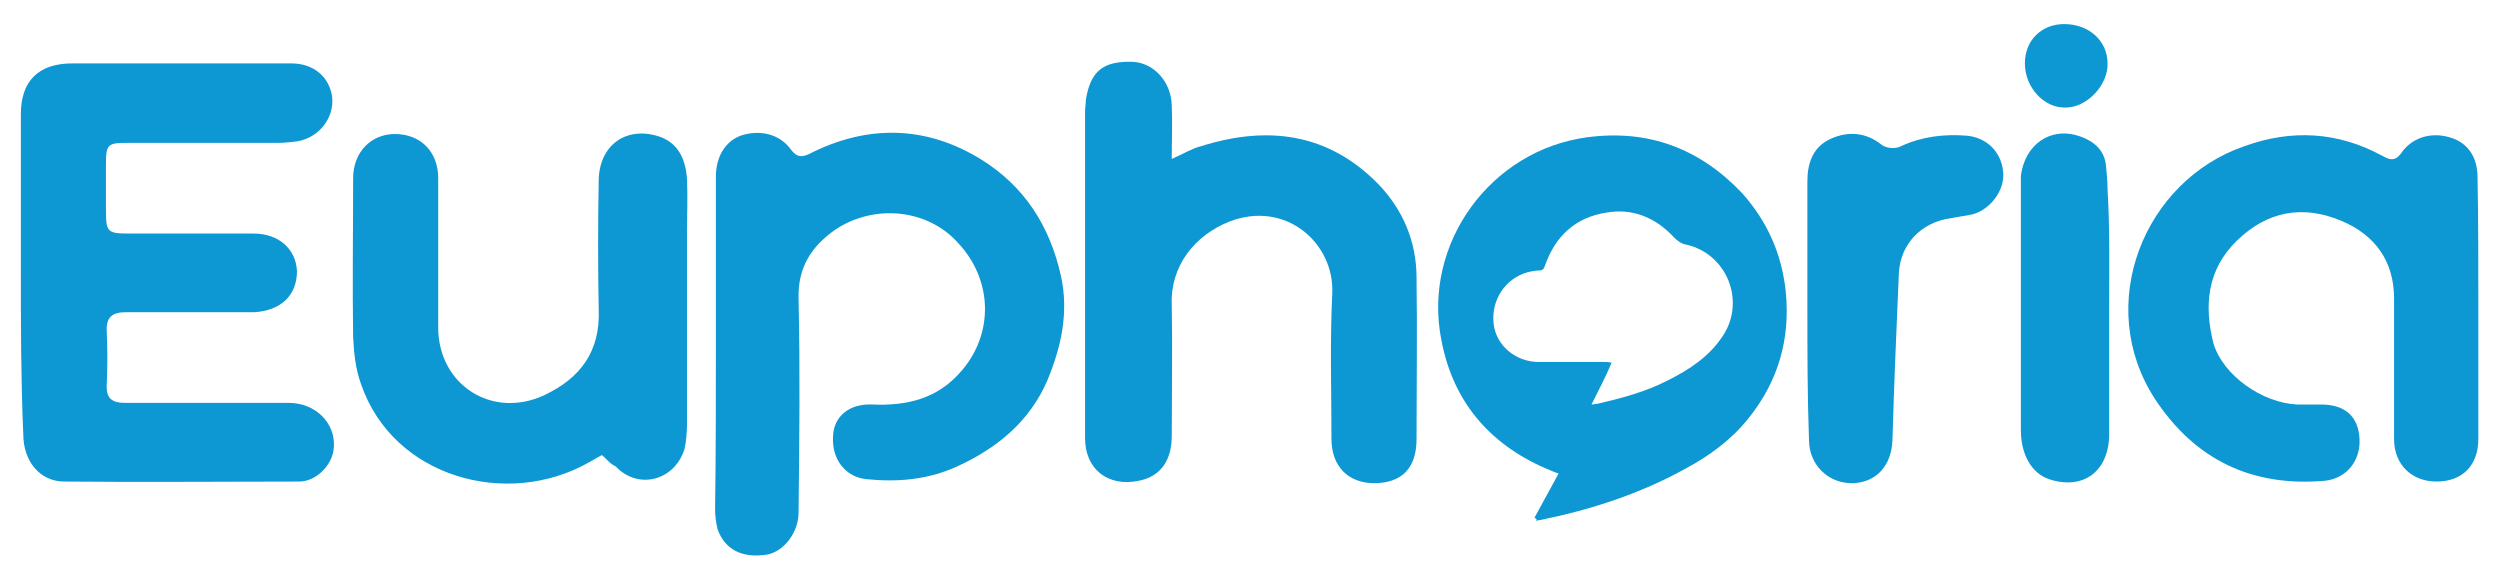
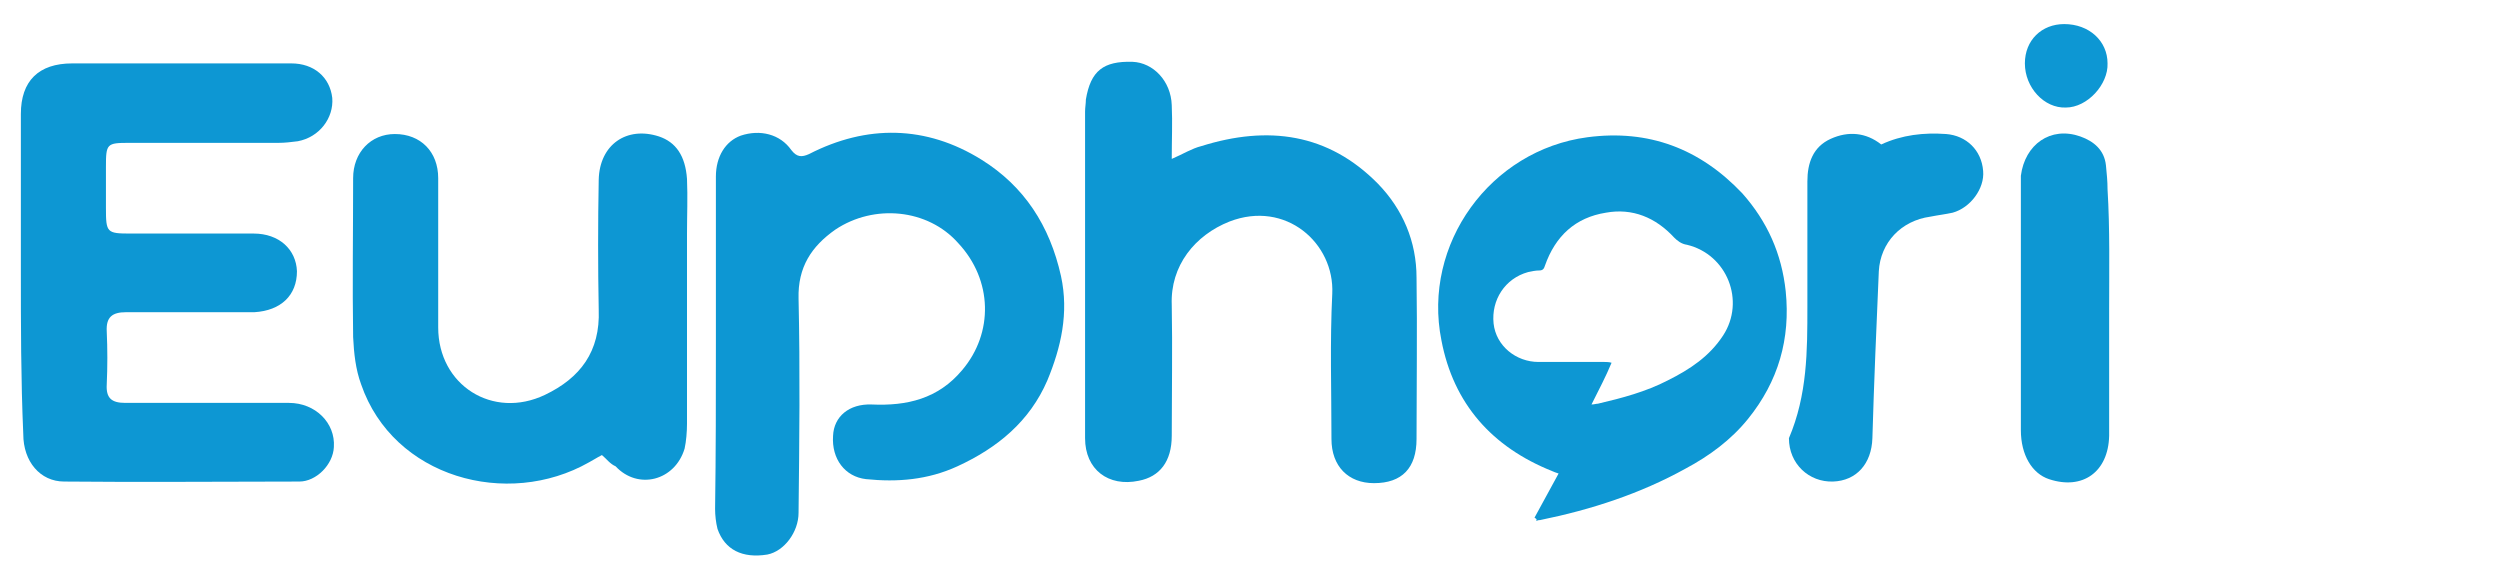
<svg xmlns="http://www.w3.org/2000/svg" version="1.1" id="Layer_1" x="0px" y="0px" viewBox="0 0 311.5 72.3" style="enable-background:new 0 0 311.5 72.3;" xml:space="preserve">
  <style type="text/css"> .st0{fill:#0D97D3;} </style>
  <g>
    <g>
      <path class="st0" d="M2.6,33.8c0-6.6,0-13,0-19.6c0-4.1,2.2-6.3,6.4-6.3c9.1,0,18.2,0,27.3,0c2.8,0,4.8,1.7,5.1,4.3 c0.2,2.5-1.6,4.9-4.3,5.4c-0.8,0.1-1.6,0.2-2.4,0.2c-6.2,0-12.4,0-18.6,0c-2.8,0-2.9,0.1-2.9,3c0,1.7,0,3.3,0,5.1 c0,3.1,0.1,3.2,3.1,3.2c5.1,0,10.1,0,15.3,0c3.2,0,5.3,2,5.4,4.7c0,3-2,4.9-5.3,5.1c-5.3,0-10.7,0-16,0c-1.7,0-2.5,0.6-2.4,2.4 c0.1,2.2,0.1,4.4,0,6.6c-0.1,1.7,0.6,2.3,2.3,2.3c6.8,0,13.6,0,20.4,0c3.3,0,5.8,2.5,5.6,5.5c-0.1,2.2-2.2,4.3-4.3,4.3 c-9.8,0-19.6,0.1-29.3,0c-3,0-5.1-2.5-5.1-5.9C2.6,47.2,2.6,40.5,2.6,33.8" />
      <path class="st0" d="M89.2,42.7c0-6.9,0-13.8,0-20.7c0-2.5,1.2-4.4,3.1-5.1c2.4-0.8,4.9-0.2,6.3,1.8c0.7,0.9,1.3,0.9,2.2,0.5 c7.2-3.7,14.6-3.6,21.5,0.7c5.3,3.3,8.5,8.2,9.9,14.5c1,4.6,0,8.9-1.7,13c-2.2,5.1-6.2,8.4-11.2,10.7c-3.7,1.7-7.5,2-11.4,1.6 c-2.6-0.3-4.3-2.5-4.1-5.4c0.1-2.4,2-4,4.8-3.9c4.4,0.2,8.3-0.7,11.3-4.3c3.9-4.6,3.8-11.2-0.5-15.8c-3.8-4.3-10.5-4.9-15.3-1.7 c-3,2.1-4.7,4.7-4.6,8.6c0.2,8.9,0.1,17.8,0,26.7c0,2.4-1.8,4.8-3.9,5.2c-3.1,0.5-5.3-0.6-6.2-3.2c-0.2-0.8-0.3-1.7-0.3-2.5 C89.2,56.5,89.2,49.6,89.2,42.7" />
      <path class="st0" d="M146,19.8c1.4-0.6,2.5-1.3,3.7-1.6c8.3-2.6,15.8-1.6,22,4.7c3.1,3.2,4.8,7.2,4.8,11.7c0.1,6.7,0,13.5,0,20.1 c0,3.6-1.8,5.5-5.3,5.5c-3.2,0-5.3-2.1-5.3-5.5c0-6-0.2-12.1,0.1-18.1c0.3-6.3-5.8-11.7-12.8-9c-4.3,1.7-7.4,5.5-7.2,10.4 c0.1,5.4,0,10.9,0,16.3c0,3.2-1.5,5.1-4.1,5.6c-3.8,0.8-6.7-1.4-6.7-5.3c0-13.6,0-27.2,0-40.7c0-0.5,0.1-1,0.1-1.5 c0.6-3.6,2.2-4.8,5.8-4.7c2.6,0.1,4.8,2.4,4.9,5.4C146.1,15.3,146,17.4,146,19.8" />
-       <path class="st0" d="M308.8,38.4c0,5.4,0,10.9,0,16.3c0,3.3-2,5.3-5.2,5.3c-3.1,0-5.3-2.1-5.3-5.3c0-5.9,0-11.6,0-17.5 c0-4.6-2.3-7.9-6.6-9.7c-4.8-2-9.2-1.2-13,2.5c-3.7,3.6-4.1,8.1-2.9,12.8c1.2,4,6.1,7.4,10.4,7.6c1,0,2,0,3,0c3,0,4.7,1.5,4.8,4.4 c0.1,2.6-1.6,4.8-4.3,5.1c-9.1,0.8-16.2-2.6-21.2-10.2c-7.6-11.7-1.4-27.2,11.2-31.5c5.8-2.1,11.6-1.8,17.1,1.2 c1.2,0.7,1.8,0.6,2.6-0.6c1.4-1.8,3.8-2.4,6.1-1.6c2.1,0.7,3.2,2.5,3.2,4.9C308.8,27.4,308.8,32.9,308.8,38.4" />
      <path class="st0" d="M75,56.7c-0.6,0.3-1.2,0.7-1.6,0.9C63.2,63.4,49,59.5,45,47.9C44.3,46,44.1,44,44,42c-0.1-6.6,0-13.2,0-19.8 c0-3.2,2.2-5.5,5.2-5.5c3.2,0,5.4,2.2,5.4,5.5c0,6.2,0,12.4,0,18.6c0,7.2,6.8,11.5,13.3,8.4c4.4-2.1,6.9-5.4,6.7-10.6 c-0.1-5.4-0.1-10.8,0-16.2c0.1-4.4,3.5-6.7,7.5-5.4c2.1,0.7,3.3,2.4,3.5,5.3c0.1,2.3,0,4.5,0,6.8c0,7.9,0,15.8,0,23.7 c0,1-0.1,2.2-0.3,3.1c-1.2,4-5.8,5.2-8.6,2.2C76,57.8,75.6,57.2,75,56.7" />
-       <path class="st0" d="M225.2,38.2c0-5.2,0-10.5,0-15.6c0-2.3,0.7-4.3,2.9-5.3c2.2-1,4.4-0.8,6.3,0.7c0.6,0.5,1.8,0.6,2.5,0.2 c2.6-1.2,5.3-1.5,8.1-1.3c2.5,0.2,4.4,2,4.6,4.6c0.2,2.2-1.6,4.6-3.8,5.2c-0.9,0.2-1.8,0.3-2.8,0.5c-3.6,0.5-6.2,3.2-6.4,6.8 c-0.3,6.9-0.6,13.9-0.8,20.8c-0.1,3.2-2,5.3-4.9,5.4c-3,0.1-5.5-2.2-5.5-5.4C225.2,49.2,225.2,43.7,225.2,38.2" />
+       <path class="st0" d="M225.2,38.2c0-5.2,0-10.5,0-15.6c0-2.3,0.7-4.3,2.9-5.3c2.2-1,4.4-0.8,6.3,0.7c2.6-1.2,5.3-1.5,8.1-1.3c2.5,0.2,4.4,2,4.6,4.6c0.2,2.2-1.6,4.6-3.8,5.2c-0.9,0.2-1.8,0.3-2.8,0.5c-3.6,0.5-6.2,3.2-6.4,6.8 c-0.3,6.9-0.6,13.9-0.8,20.8c-0.1,3.2-2,5.3-4.9,5.4c-3,0.1-5.5-2.2-5.5-5.4C225.2,49.2,225.2,43.7,225.2,38.2" />
      <path class="st0" d="M262.8,38.5c0,5.3,0,10.6,0,15.8c-0.1,4.5-3.3,6.8-7.5,5.4c-2.1-0.7-3.5-3-3.5-6.1c0-9.5,0-19.1,0-28.5 c0-1,0-2.2,0-3.2c0.5-3.9,3.7-6.2,7.4-4.9c1.7,0.6,3,1.7,3.2,3.6c0.1,1,0.2,2,0.2,3C262.9,28.5,262.8,33.6,262.8,38.5" />
      <path class="st0" d="M252.3,7.9c0-2.9,2.1-4.9,4.9-4.9c3.1,0,5.4,2.1,5.4,4.9c0.1,2.6-2.5,5.5-5.2,5.5 C254.7,13.5,252.3,10.9,252.3,7.9" />
      <path class="st0" d="M198.3,50.4c0.3,0,0.6-0.1,0.8-0.1c3-0.7,6-1.5,8.7-2.9c2.8-1.4,5.2-3,6.9-5.6c2.8-4.3,0.5-10.1-4.5-11.3 c-0.7-0.1-1.2-0.5-1.6-0.9c-2.3-2.5-5.2-3.7-8.5-3.1c-3.8,0.6-6.3,2.9-7.6,6.6c-0.1,0.3-0.2,0.6-0.7,0.6s-0.9,0.1-1.4,0.2 c-2.9,0.8-4.6,3.5-4.3,6.4c0.3,2.8,2.8,4.8,5.6,4.8c2.8,0,5.5,0,8.2,0c0.2,0,0.6,0,0.9,0.1C200.1,46.9,199.2,48.6,198.3,50.4 M191.2,64.5c1-1.8,2-3.7,3-5.5c-0.3-0.1-0.6-0.2-0.8-0.3c-7.5-3-12.3-8.4-13.8-16.3c-2.4-12,6.1-23.7,18.2-25.3 c7.6-1,14,1.4,19.3,7c3.1,3.5,4.9,7.5,5.4,12.2c0.6,5.9-0.9,11.2-4.7,15.9c-2.1,2.6-4.8,4.6-7.8,6.2c-5.6,3.1-11.7,5.1-18.1,6.4 c-0.1,0-0.2,0-0.5,0.1C191.5,64.7,191.5,64.7,191.2,64.5" />
    </g>
  </g>
</svg>